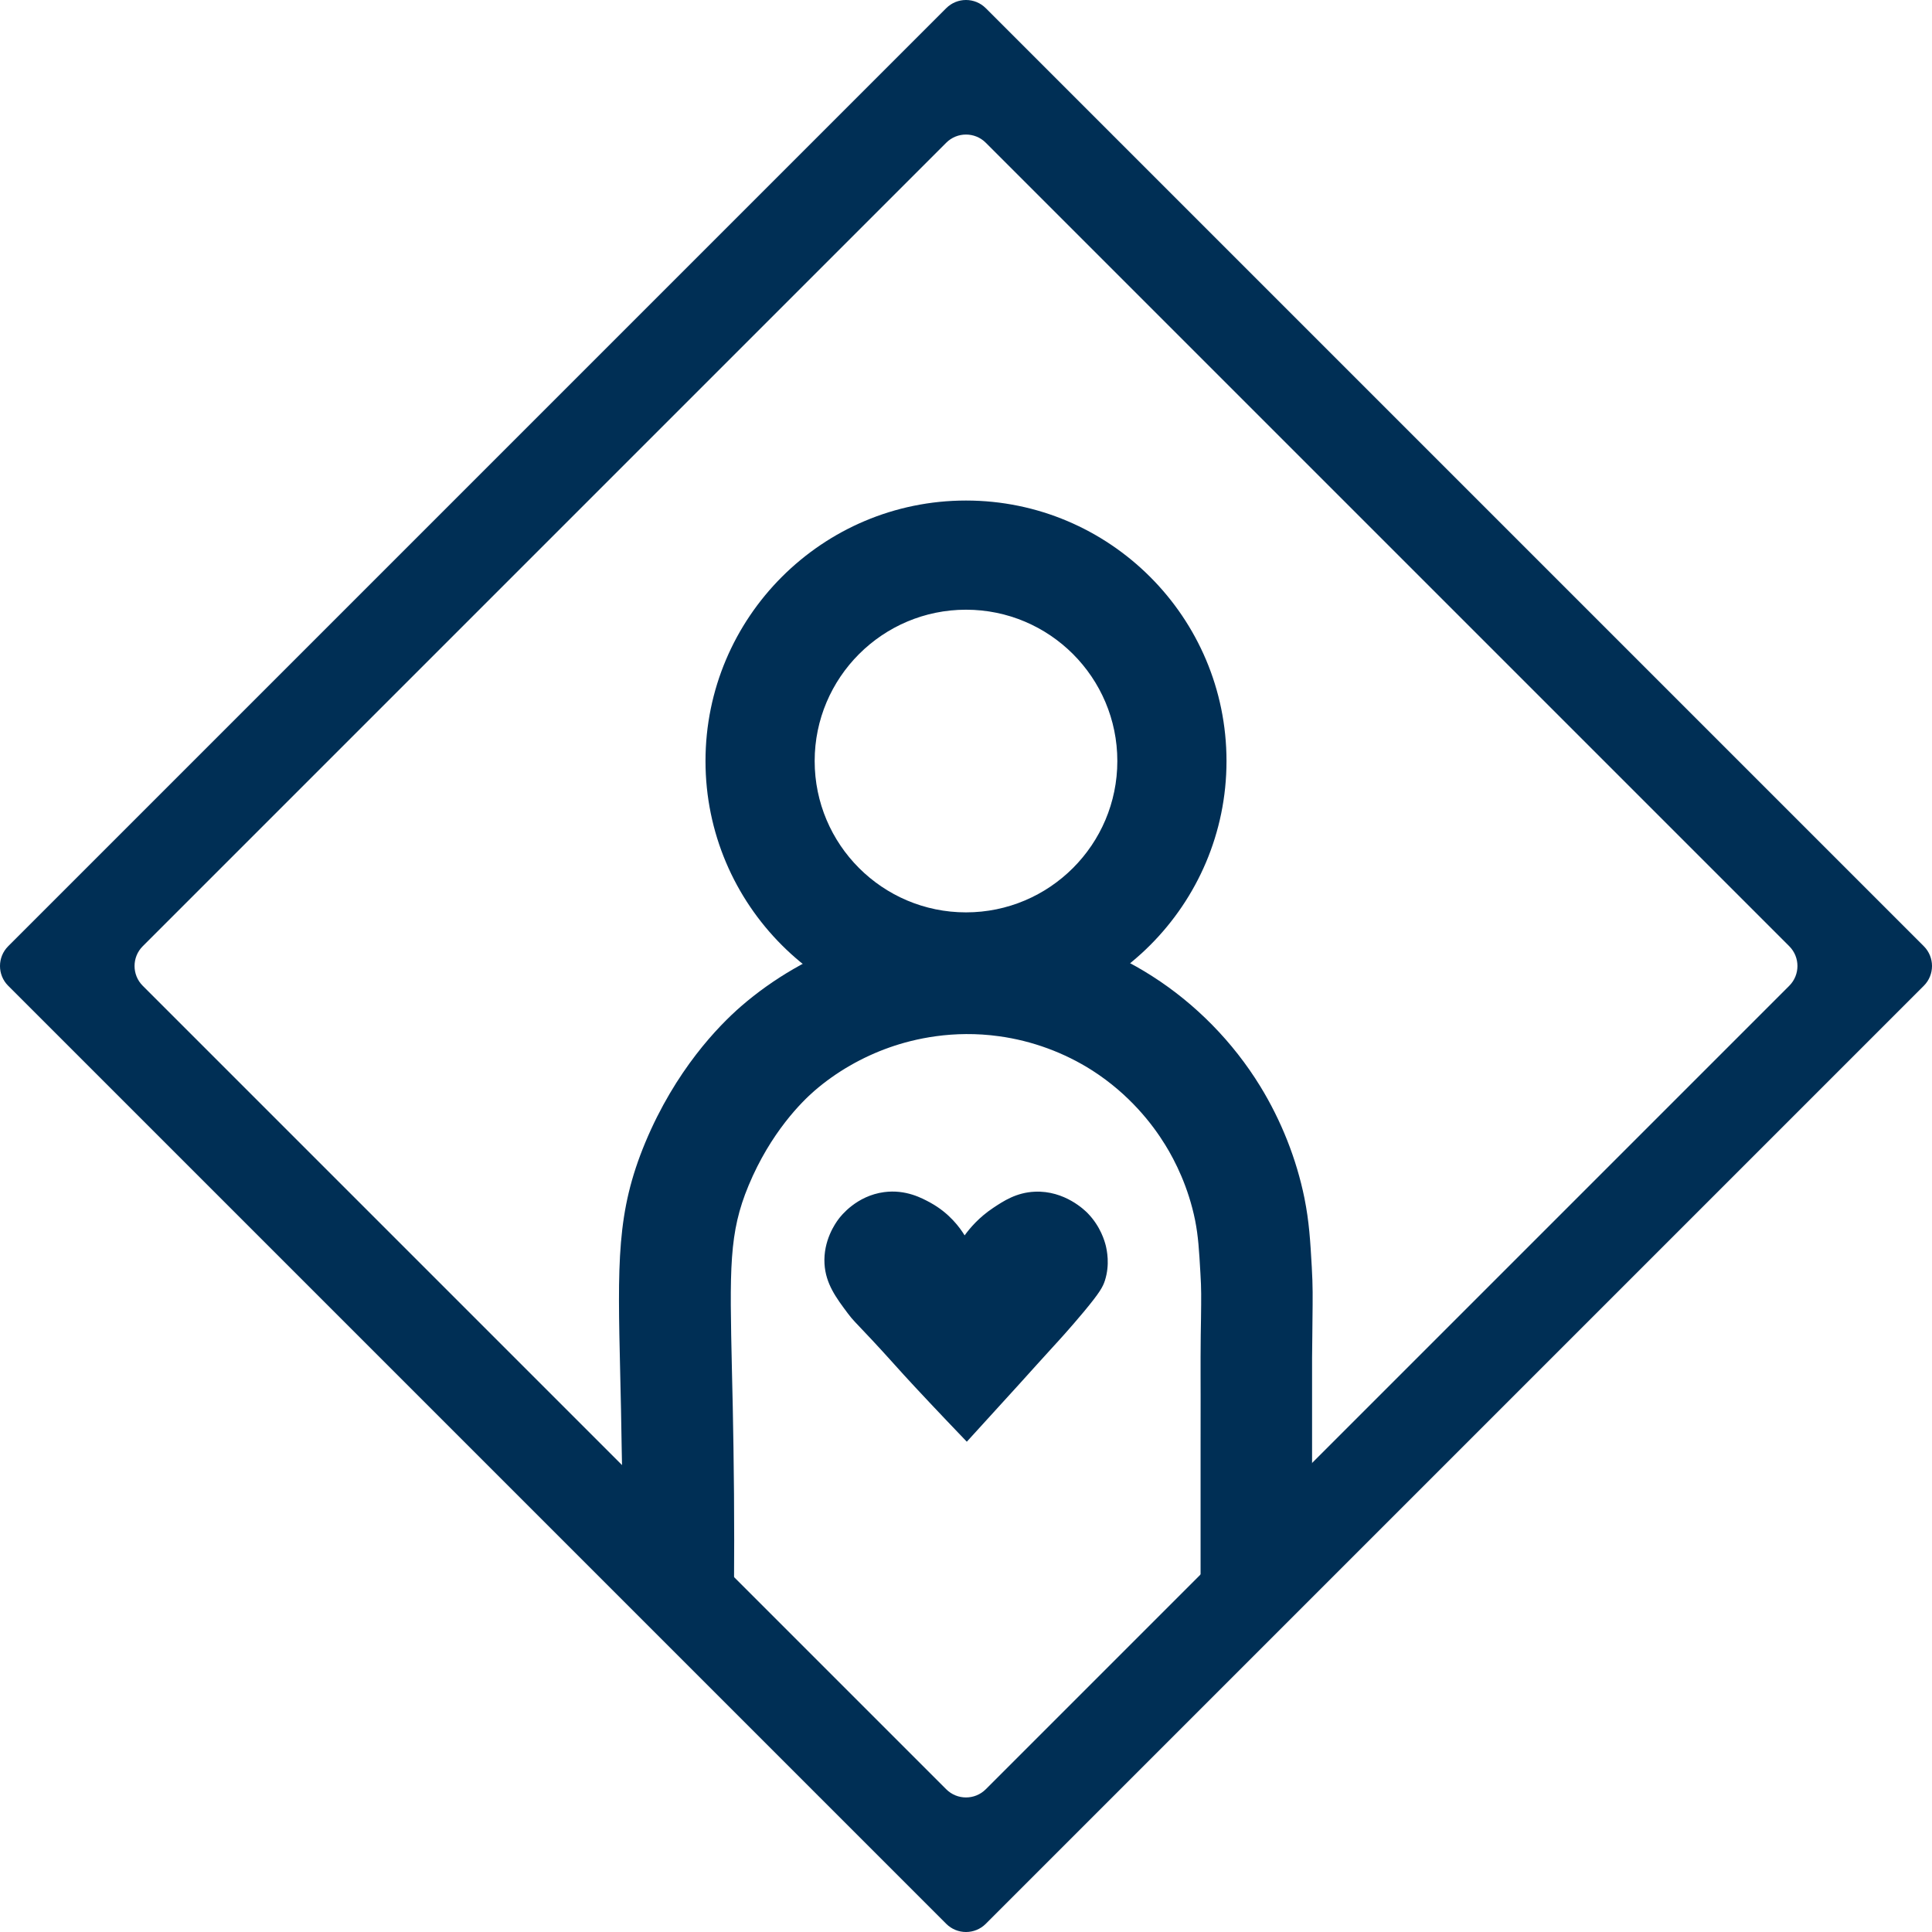
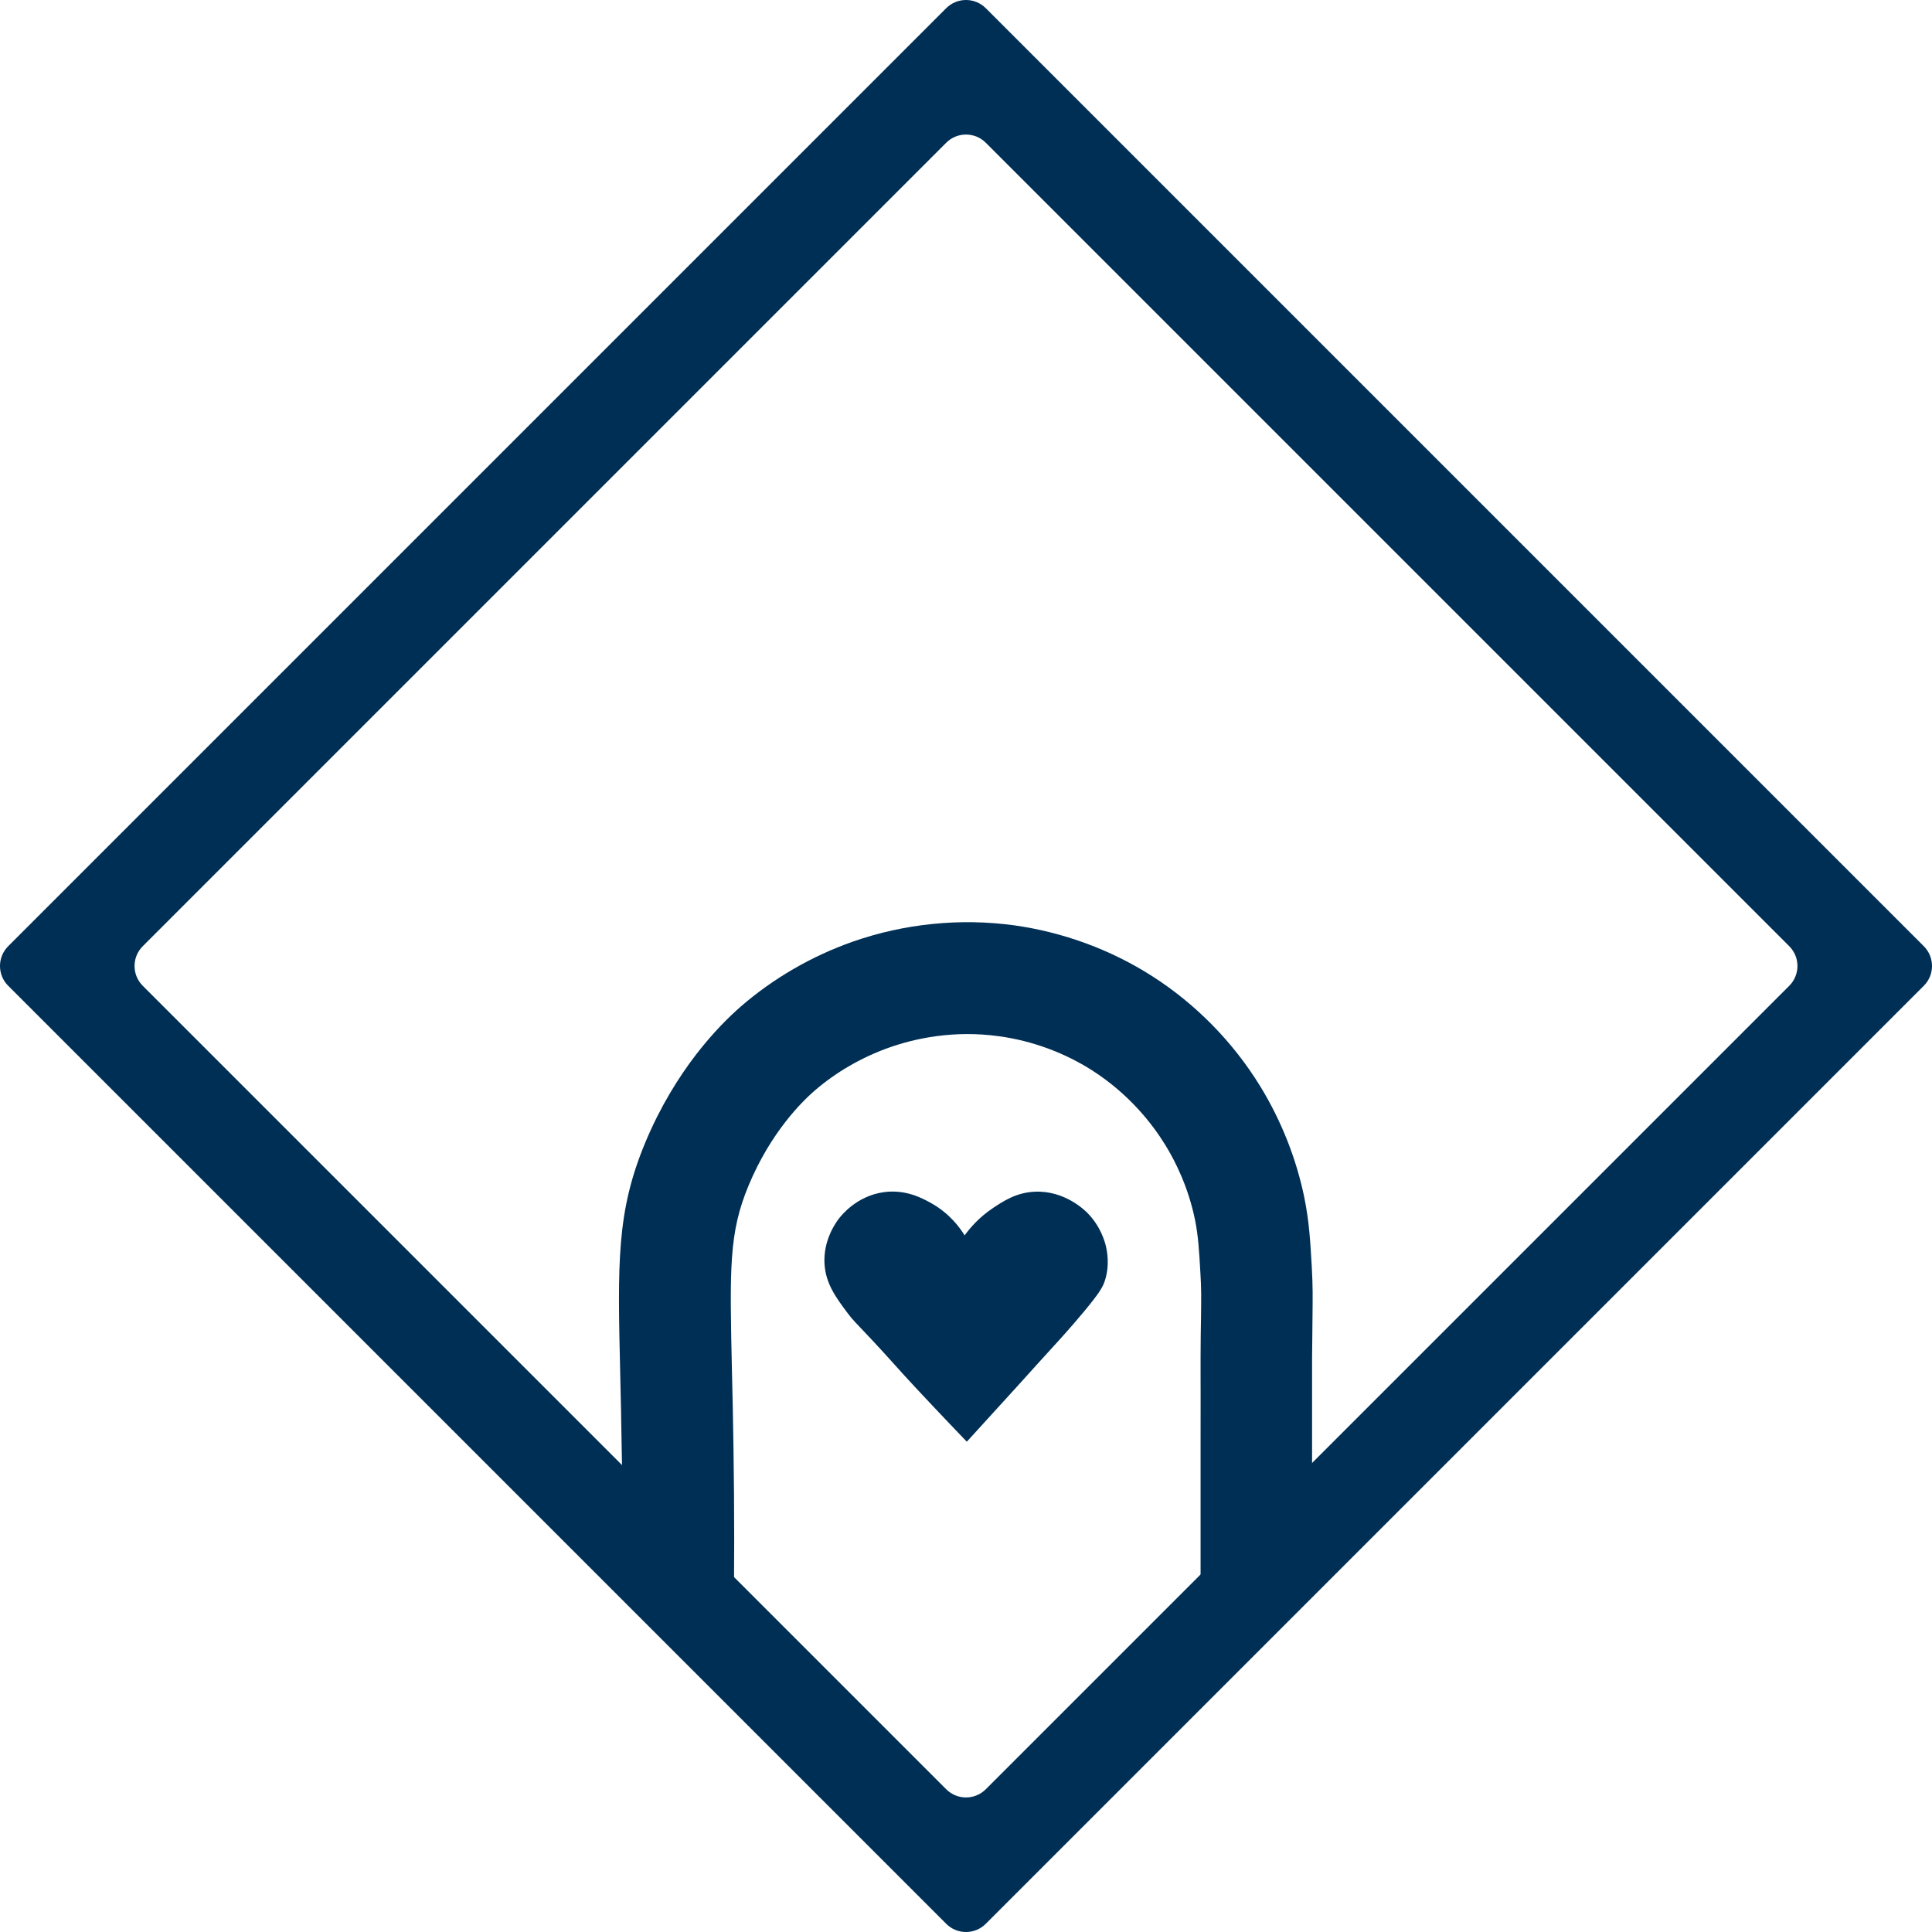
<svg xmlns="http://www.w3.org/2000/svg" width="79" height="79" viewBox="0 0 79 79" fill="none">
  <path d="M38.691 78.665L0.335 40.309C-0.112 39.863 -0.112 39.137 0.335 38.691L38.691 0.335C39.137 -0.112 39.863 -0.112 40.309 0.335L78.665 38.691C79.112 39.137 79.112 39.863 78.665 40.309L40.309 78.665C39.863 79.112 39.137 79.112 38.691 78.665ZM5.837 40.309L38.691 73.163C39.137 73.61 39.863 73.61 40.309 73.163L73.163 40.309C73.61 39.863 73.61 39.137 73.163 38.691L40.309 5.837C39.863 5.39 39.137 5.39 38.691 5.837L5.837 38.691C5.39 39.137 5.39 39.863 5.837 40.309Z" fill="#002F55" />
-   <path d="M39.5 41.771C33.624 41.771 28.848 36.995 28.848 31.119C28.848 25.243 33.624 20.467 39.5 20.467C45.376 20.467 50.152 25.243 50.152 31.119C50.152 36.995 45.376 41.771 39.5 41.771ZM39.5 24.931C36.091 24.931 33.312 27.704 33.312 31.119C33.312 34.534 36.085 37.307 39.5 37.307C42.915 37.307 45.688 34.534 45.688 31.119C45.688 27.704 42.915 24.931 39.5 24.931Z" fill="#002F55" />
  <path d="M53.662 64.012L49.092 66.869V59.186C49.097 57.222 49.092 56.558 49.092 56.212C49.092 55.938 49.092 55.849 49.092 55.497C49.092 54.828 49.103 54.326 49.109 53.929C49.12 53.02 49.125 52.713 49.086 52.077C49.03 51.095 48.997 50.554 48.869 49.901C48.595 48.545 48.054 47.474 47.647 46.815C47.122 45.961 46.179 44.745 44.667 43.774C43.523 43.043 42.206 42.558 40.856 42.373C38.975 42.111 37.385 42.474 36.386 42.825C35.254 43.222 34.188 43.836 33.301 44.605C32.793 45.046 31.515 46.302 30.611 48.472C29.802 50.414 29.836 51.843 29.93 56.083C29.953 56.998 29.975 58.025 29.992 59.197C30.031 61.702 30.031 64.275 29.992 66.841L25.45 63.231C25.483 60.709 25.461 61.73 25.422 59.269C25.405 58.109 25.383 57.093 25.361 56.189C25.255 51.631 25.204 49.555 26.387 46.715C27.62 43.763 29.367 41.961 30.299 41.151C31.616 40.008 33.195 39.093 34.863 38.507C36.978 37.765 39.266 37.536 41.47 37.837C43.467 38.116 45.42 38.83 47.117 39.918C48.891 41.051 50.42 42.608 51.53 44.416C52.389 45.816 53.014 47.395 53.338 48.986C53.533 49.962 53.578 50.738 53.639 51.809C53.684 52.602 53.678 53.031 53.667 53.98C53.667 54.37 53.656 54.861 53.651 55.52C53.651 55.855 53.651 55.933 53.651 56.195C53.651 56.546 53.651 57.211 53.651 59.186V64.012H53.662Z" fill="#002F55" />
  <path d="M39.444 50.515C39.255 50.208 38.83 49.611 38.049 49.181C37.703 48.992 37.039 48.629 36.152 48.746C35.025 48.897 34.389 49.711 34.283 49.856C34.166 50.013 33.658 50.721 33.714 51.681C33.764 52.496 34.188 53.065 34.673 53.712C34.869 53.974 34.936 54.025 35.644 54.778C36.258 55.436 36.331 55.531 36.961 56.223C37.491 56.803 38.334 57.702 39.533 58.952C40.477 57.914 41.207 57.11 41.693 56.58C42.156 56.072 42.614 55.553 43.082 55.046C43.289 54.822 43.752 54.315 44.321 53.634C44.979 52.842 45.097 52.618 45.18 52.362C45.392 51.698 45.258 51.117 45.214 50.928C45.169 50.755 45.007 50.158 44.483 49.616C44.371 49.499 43.54 48.673 42.312 48.729C41.559 48.763 41.035 49.109 40.616 49.388C40.036 49.773 39.662 50.214 39.444 50.515Z" fill="#002F55" />
</svg>